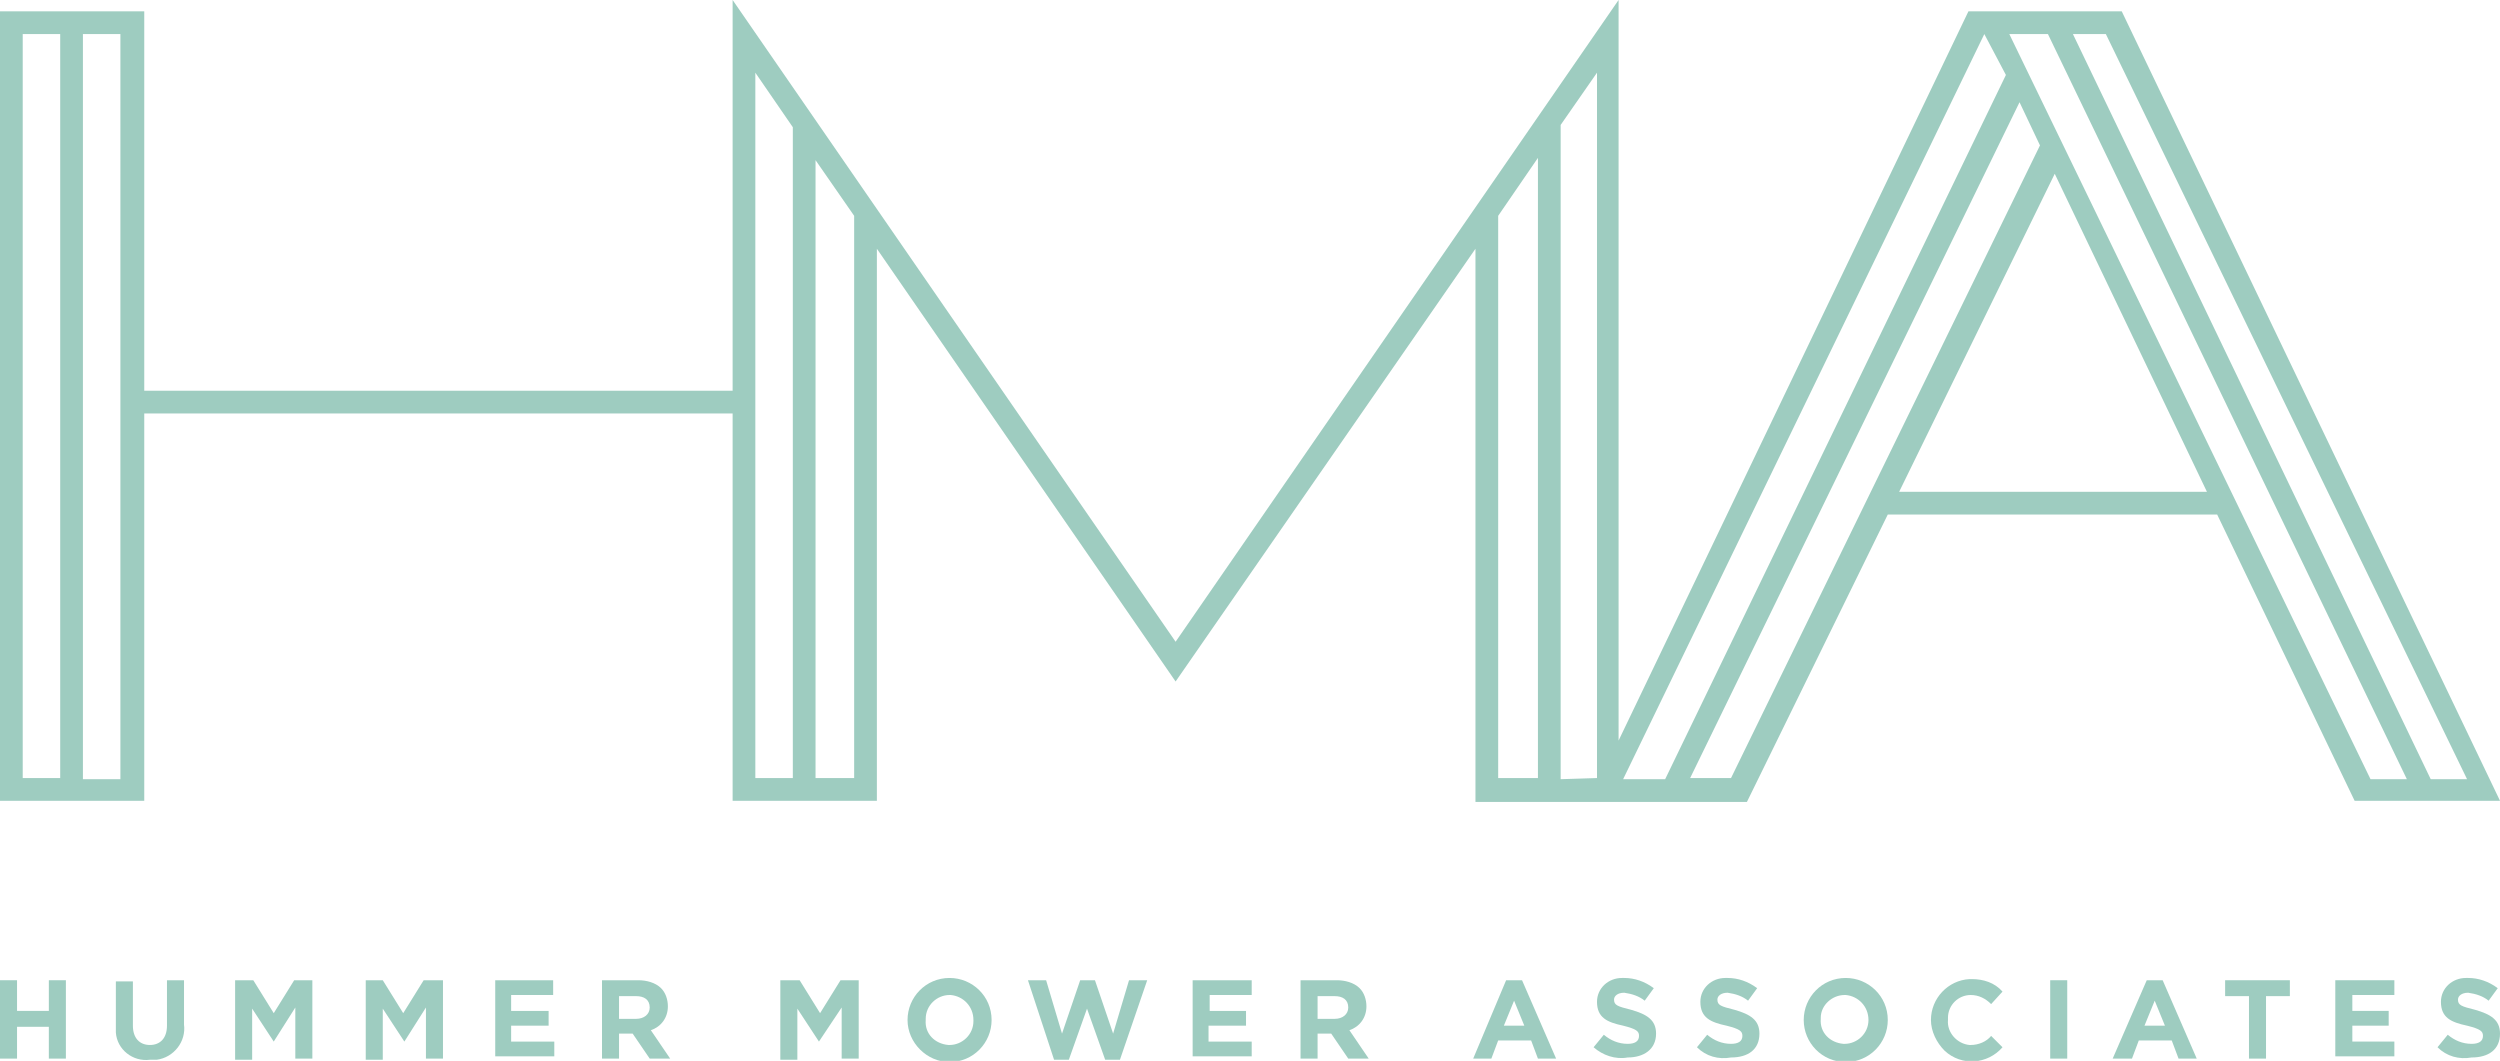
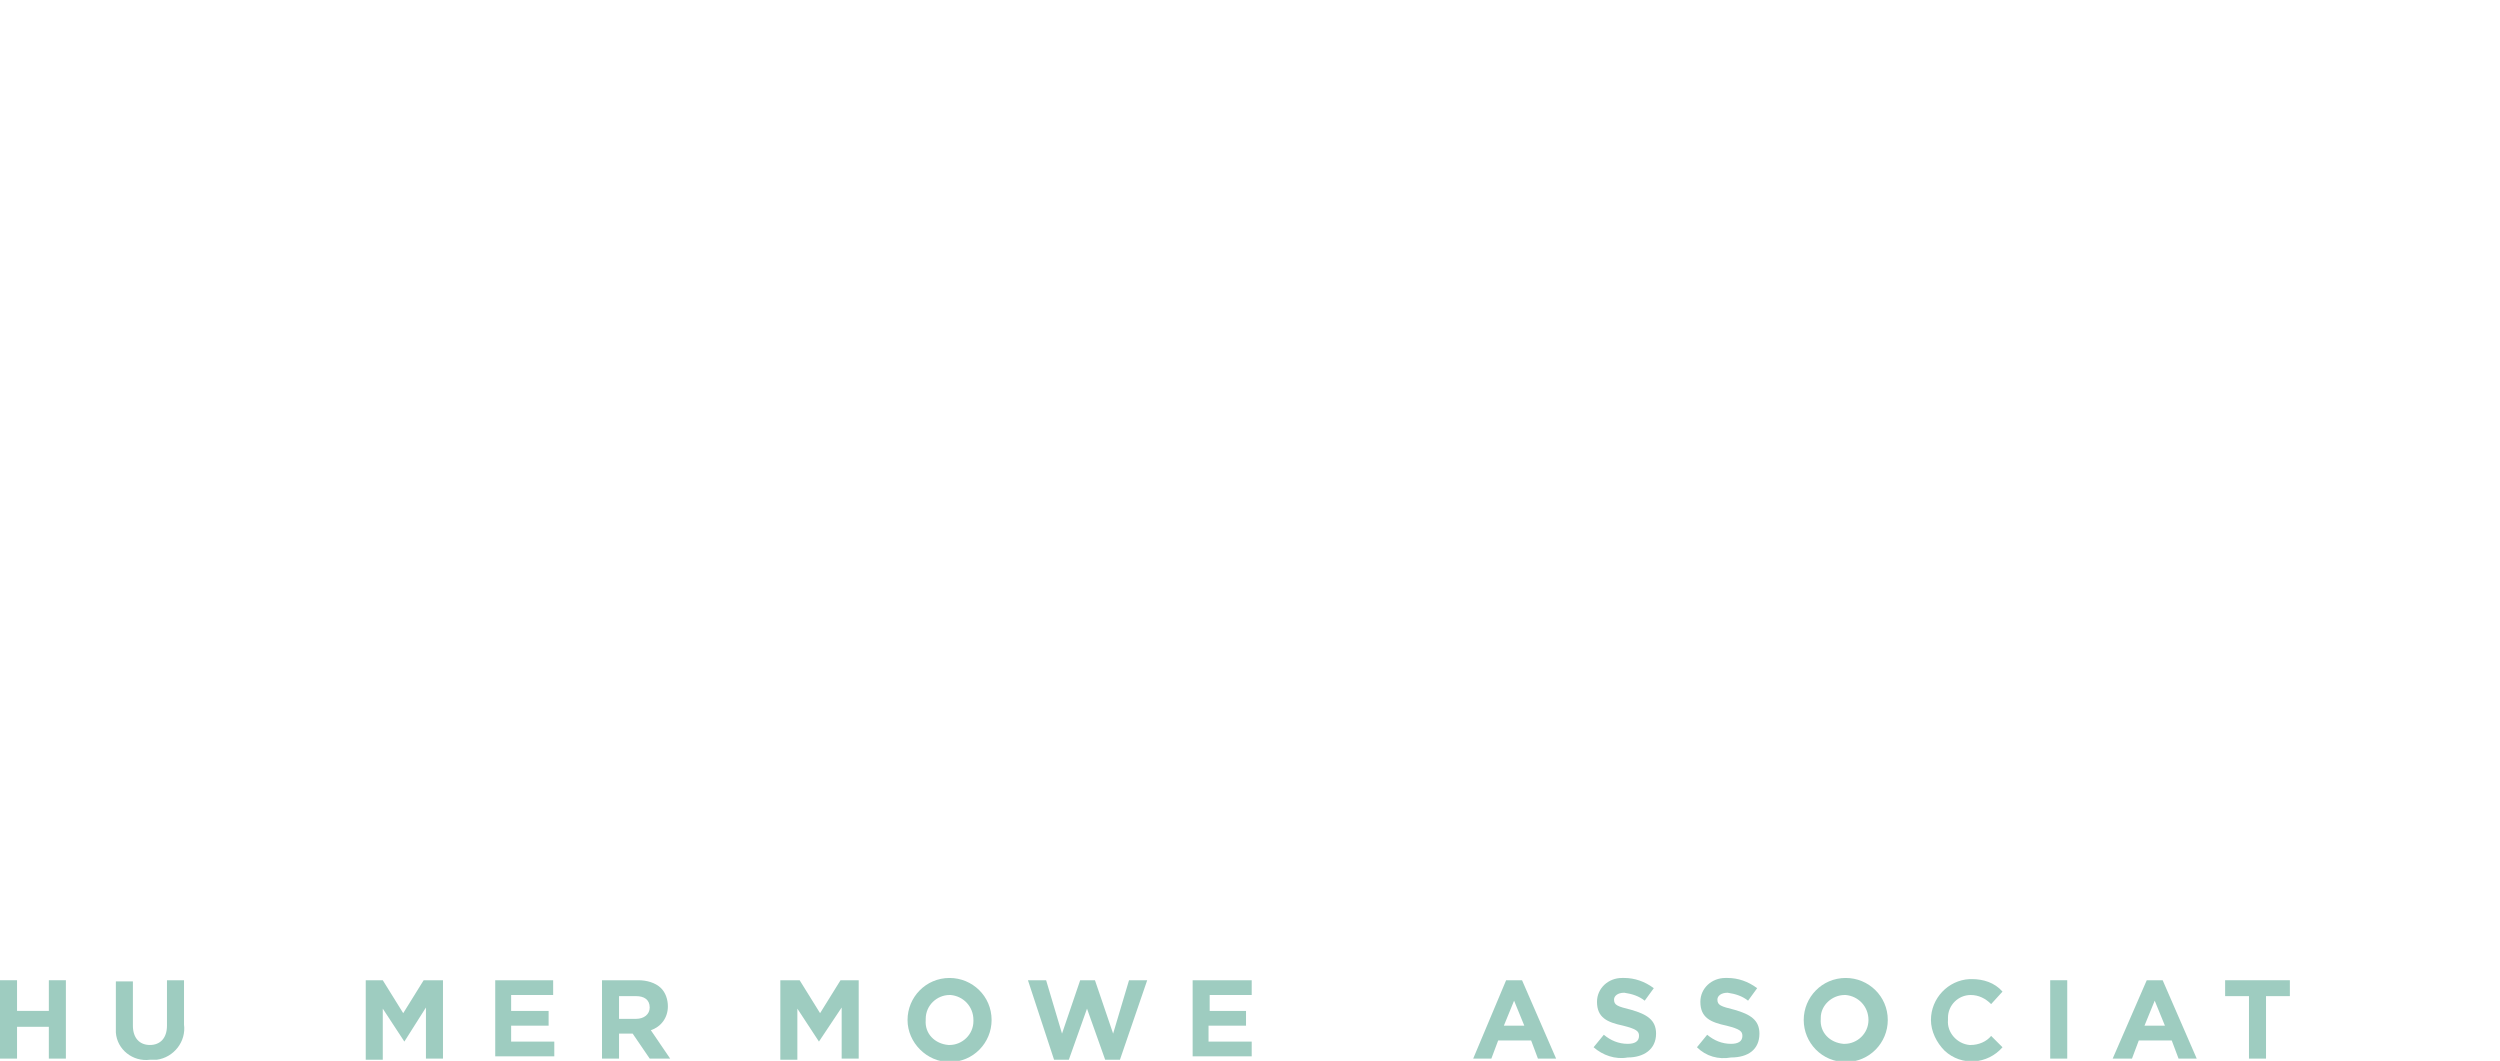
<svg xmlns="http://www.w3.org/2000/svg" version="1.1" id="Layer_1" x="0px" y="0px" viewBox="0 0 220.1 93.4" style="enable-background:new 0 0 220.1 93.4;" xml:space="preserve">
  <style type="text/css">
	.st0{fill:#9ECCC0;}
</style>
  <title>HMA_Logo_White</title>
  <g id="Layer_2_1_">
    <g id="Layer_1-2">
-       <path class="st0" d="M207.3,70.5h12.8L186.8,1h-13.5l-30.8,64.2V0l-39,56.5L64.5,0v34.4H12.7V1H0v69.5h12.7V36.4h51.8v34.1h12.7    V21.9L103.5,60l26.4-38.1v48.7h23.9l12.4-25.3h29L207.3,70.5z M2,3h3.3v65.5H2V3z M10.7,68.6H7.3V3h3.3V68.6z M66.5,6.4l3.3,4.8    v57.3h-3.3V6.4z M75.2,68.5h-3.4V14.1l3.4,4.9L75.2,68.5z M131.9,19l3.5-5.1v54.6h-3.5V19z M137.4,68.6V11l3.2-4.6v62.1    L137.4,68.6z M217.2,68.6H214L182.5,3h2.9L217.2,68.6z M180.3,3l31.6,65.6h-3.2L176.9,3H180.3z M174.7,3l1.9,3.6l-30,62h-3.7    L174.7,3z M152.4,68.5h-3.6L177.8,9l1.8,3.8L152.4,68.5z M167.2,43.3l13.7-28l13.4,28H167.2z" />
      <path class="st0" d="M0,86.3h1.5v2.7h2.8v-2.7h1.5v6.9H4.3v-2.8H1.5v2.8H0V86.3z" />
      <path class="st0" d="M10.2,90.3v-3.9h1.5v3.9c0,1.1,0.6,1.7,1.5,1.7s1.5-0.6,1.5-1.7v-4h1.5v3.9c0.2,1.5-0.9,2.9-2.4,3.1    c-0.2,0-0.4,0-0.6,0c-1.5,0.2-2.9-0.9-3-2.4C10.2,90.7,10.2,90.5,10.2,90.3z" />
-       <path class="st0" d="M20.7,86.3h1.6l1.8,2.9l1.8-2.9h1.6v6.9h-1.5v-4.5l-1.9,3l0,0l-1.9-2.9v4.5h-1.5V86.3z" />
      <path class="st0" d="M32.1,86.3h1.6l1.8,2.9l1.8-2.9H39v6.9h-1.5v-4.5l-1.9,3l0,0l-1.9-2.9v4.5h-1.5V86.3z" />
      <path class="st0" d="M43.5,86.3h5.2v1.3H45v1.4h3.3v1.3H45v1.4h3.8v1.3h-5.2V86.3z" />
      <path class="st0" d="M53,86.3h3.2c0.7,0,1.5,0.2,2,0.7c0.4,0.4,0.6,1,0.6,1.6l0,0c0,1-0.6,1.8-1.5,2.1l1.7,2.5h-1.8L55.7,91h-1.2    v2.2H53V86.3z M56,89.7c0.7,0,1.2-0.4,1.2-1l0,0c0-0.7-0.5-1-1.2-1h-1.5v2H56z" />
      <path class="st0" d="M68.8,86.3h1.6l1.8,2.9l1.8-2.9h1.6v6.9h-1.5v-4.5l-2,3l0,0l-1.9-2.9v4.5h-1.5V86.3z" />
      <path class="st0" d="M79.9,89.8L79.9,89.8c0-2,1.6-3.7,3.7-3.7c2,0,3.7,1.6,3.7,3.7l0,0c0,2-1.6,3.7-3.7,3.7    C81.6,93.5,79.9,91.8,79.9,89.8z M85.7,89.8L85.7,89.8c0-1.2-0.9-2.1-2-2.2c0,0,0,0-0.1,0c-1.1,0-2.1,0.9-2.1,2.1c0,0,0,0.1,0,0.1    l0,0c-0.1,1.2,0.8,2.1,2,2.2c0,0,0.1,0,0.1,0c1.1,0,2.1-0.9,2.1-2.1C85.7,89.9,85.7,89.9,85.7,89.8z" />
      <path class="st0" d="M90.5,86.3h1.6l1.4,4.7l1.6-4.7h1.3L98,91l1.4-4.7h1.6l-2.4,7h-1.3l-1.6-4.5l-1.6,4.5h-1.3L90.5,86.3z" />
      <path class="st0" d="M105,86.3h5.2v1.3h-3.7v1.4h3.2v1.3h-3.3v1.4h3.8v1.3H105V86.3z" />
-       <path class="st0" d="M114.5,86.3h3.2c0.7,0,1.5,0.2,2,0.7c0.4,0.4,0.6,1,0.6,1.6l0,0c0,1-0.6,1.8-1.5,2.1l1.7,2.5h-1.8l-1.5-2.2    H116v2.2h-1.5L114.5,86.3z M117.5,89.7c0.7,0,1.2-0.4,1.2-1l0,0c0-0.7-0.5-1-1.2-1H116v2H117.5z" />
      <path class="st0" d="M132.6,86.3h1.4l3,6.9h-1.6l-0.6-1.6h-2.9l-0.6,1.6h-1.6L132.6,86.3z M134.2,90.3l-0.9-2.2l-0.9,2.2H134.2z" />
      <path class="st0" d="M140.3,92.2l0.9-1.1c0.6,0.5,1.3,0.8,2.1,0.8c0.6,0,1-0.2,1-0.7l0,0c0-0.4-0.2-0.6-1.4-0.9    c-1.4-0.3-2.3-0.7-2.3-2.1l0,0c0-1.2,1-2.1,2.2-2.1c0.1,0,0.1,0,0.2,0c0.9,0,1.8,0.3,2.6,0.9l-0.8,1.1c-0.5-0.4-1.1-0.6-1.8-0.7    c-0.6,0-0.9,0.3-0.9,0.6l0,0c0,0.5,0.3,0.6,1.5,0.9c1.4,0.4,2.2,0.9,2.2,2.1l0,0c0,1.4-1.1,2.1-2.5,2.1    C142.2,93.3,141.1,92.9,140.3,92.2z" />
      <path class="st0" d="M149.4,92.2l0.9-1.1c0.6,0.5,1.3,0.8,2.1,0.8c0.6,0,1-0.2,1-0.7l0,0c0-0.4-0.2-0.6-1.4-0.9    c-1.4-0.3-2.3-0.7-2.3-2.1l0,0c0-1.2,1-2.1,2.2-2.1c0.1,0,0.1,0,0.2,0c0.9,0,1.8,0.3,2.6,0.9l-0.8,1.1c-0.5-0.4-1.1-0.6-1.8-0.7    c-0.6,0-0.9,0.3-0.9,0.6l0,0c0,0.5,0.3,0.6,1.5,0.9c1.4,0.4,2.2,0.9,2.2,2.1l0,0c0,1.4-1,2.1-2.5,2.1    C151.3,93.3,150.2,93,149.4,92.2z" />
      <path class="st0" d="M158.8,89.8L158.8,89.8c0-2,1.6-3.7,3.7-3.7c2,0,3.7,1.6,3.7,3.7l0,0c0,2-1.6,3.7-3.7,3.7    C160.4,93.5,158.8,91.8,158.8,89.8z M164.5,89.8L164.5,89.8c0-1.2-0.9-2.1-2-2.2c0,0,0,0-0.1,0c-1.1,0-2.1,0.9-2.1,2    c0,0,0,0.1,0,0.1l0,0c-0.1,1.2,0.8,2.1,2,2.2c0,0,0.1,0,0.1,0c1.1,0,2.1-0.9,2.1-2.1C164.5,89.9,164.5,89.9,164.5,89.8z" />
      <path class="st0" d="M170,89.8L170,89.8c0-1.9,1.5-3.5,3.4-3.6c0.1,0,0.1,0,0.2,0c1,0,2,0.3,2.7,1.1l-1,1.1    c-0.5-0.5-1.1-0.8-1.8-0.8c-1.1,0-2,0.9-2,2c0,0.1,0,0.1,0,0.2l0,0c-0.1,1.1,0.8,2.1,1.9,2.2c0,0,0,0,0.1,0c0.7,0,1.4-0.3,1.8-0.8    l1,1c-1.3,1.5-3.6,1.7-5.1,0.3C170.5,91.8,170,90.8,170,89.8z" />
      <path class="st0" d="M180.5,86.3h1.5v6.9h-1.5L180.5,86.3z" />
      <path class="st0" d="M189,86.3h1.4l3,6.9h-1.6l-0.6-1.6h-2.9l-0.6,1.6H186L189,86.3z M190.6,90.3l-0.9-2.2l-0.9,2.2H190.6z" />
      <path class="st0" d="M198,87.7h-2.1v-1.4h5.7v1.4h-2.1v5.5H198V87.7z" />
-       <path class="st0" d="M205.6,86.3h5.2v1.3h-3.7v1.4h3.2v1.3h-3.2v1.4h3.7v1.3h-5.2L205.6,86.3z" />
-       <path class="st0" d="M214.6,92.2l0.9-1.1c0.6,0.5,1.3,0.8,2.1,0.8c0.6,0,1-0.2,1-0.7l0,0c0-0.4-0.2-0.6-1.4-0.9    c-1.4-0.3-2.3-0.7-2.3-2.1l0,0c0-1.2,1-2.1,2.2-2.1c0.1,0,0.1,0,0.2,0c0.9,0,1.8,0.3,2.6,0.9l-0.8,1.1c-0.5-0.4-1.1-0.6-1.8-0.7    c-0.6,0-0.9,0.3-0.9,0.6l0,0c0,0.5,0.3,0.6,1.5,0.9c1.4,0.4,2.2,0.9,2.2,2.1l0,0c0,1.4-1,2.1-2.5,2.1    C216.5,93.3,215.4,93,214.6,92.2z" />
    </g>
  </g>
</svg>